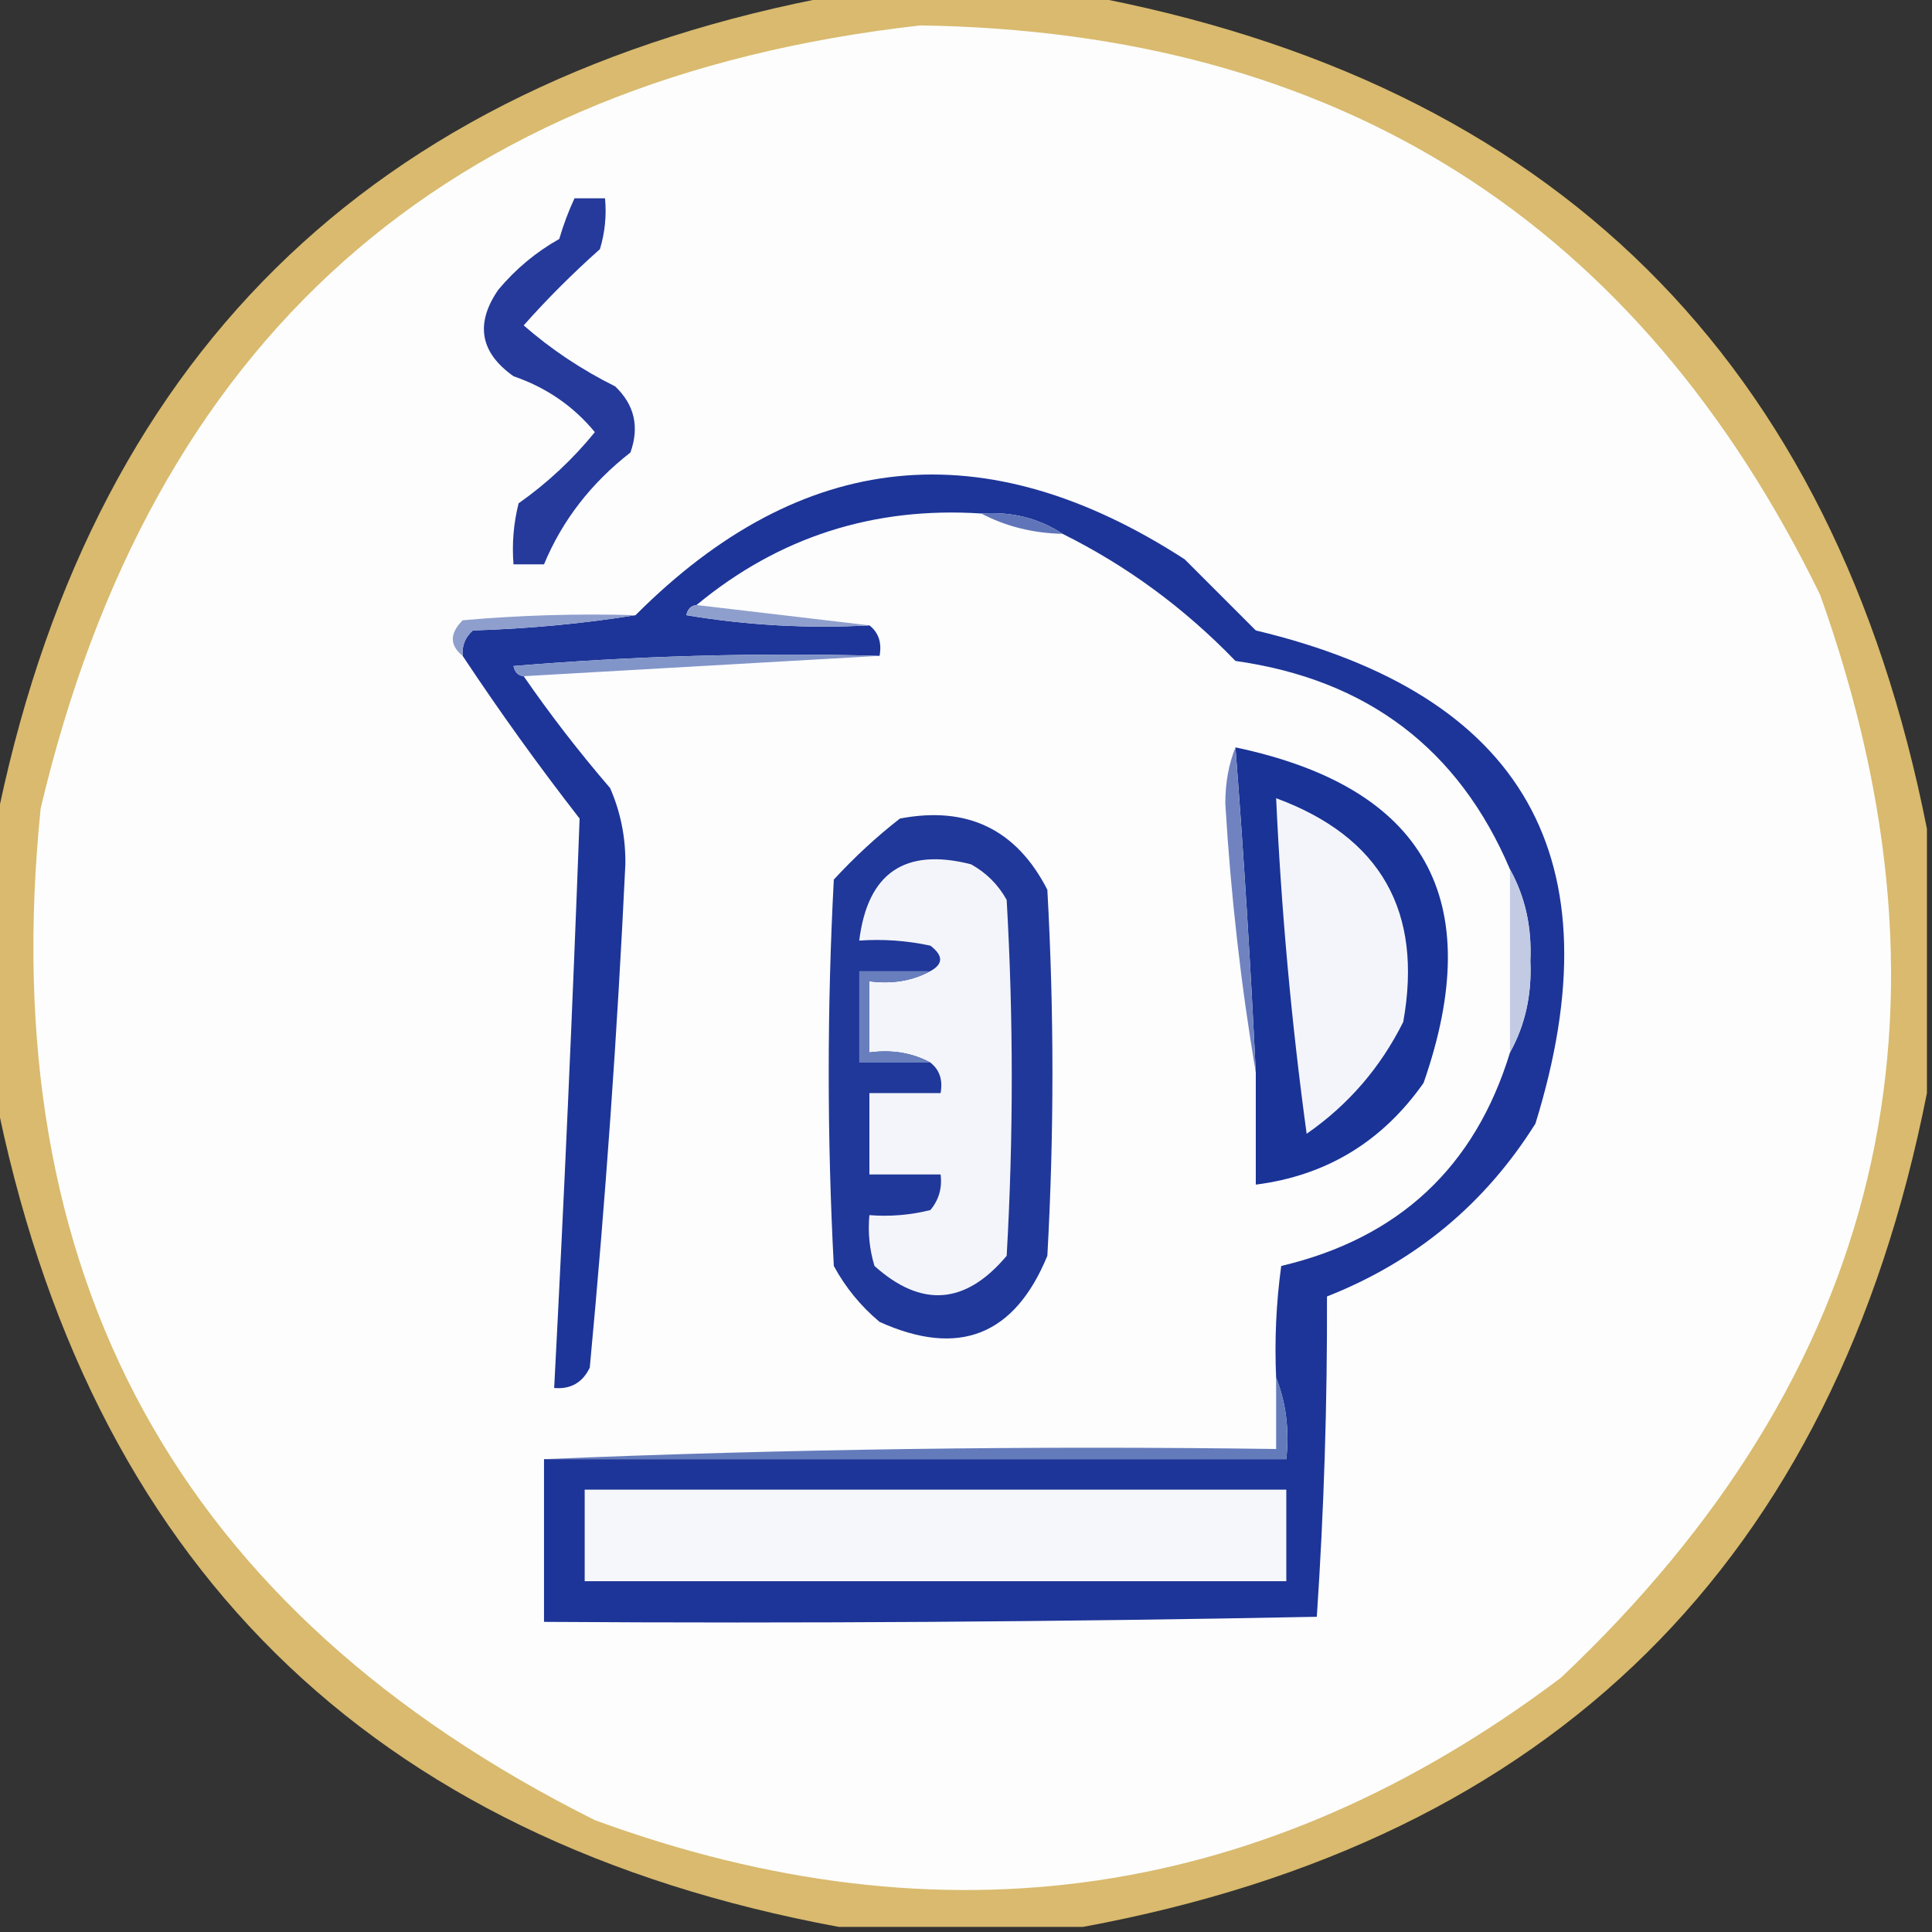
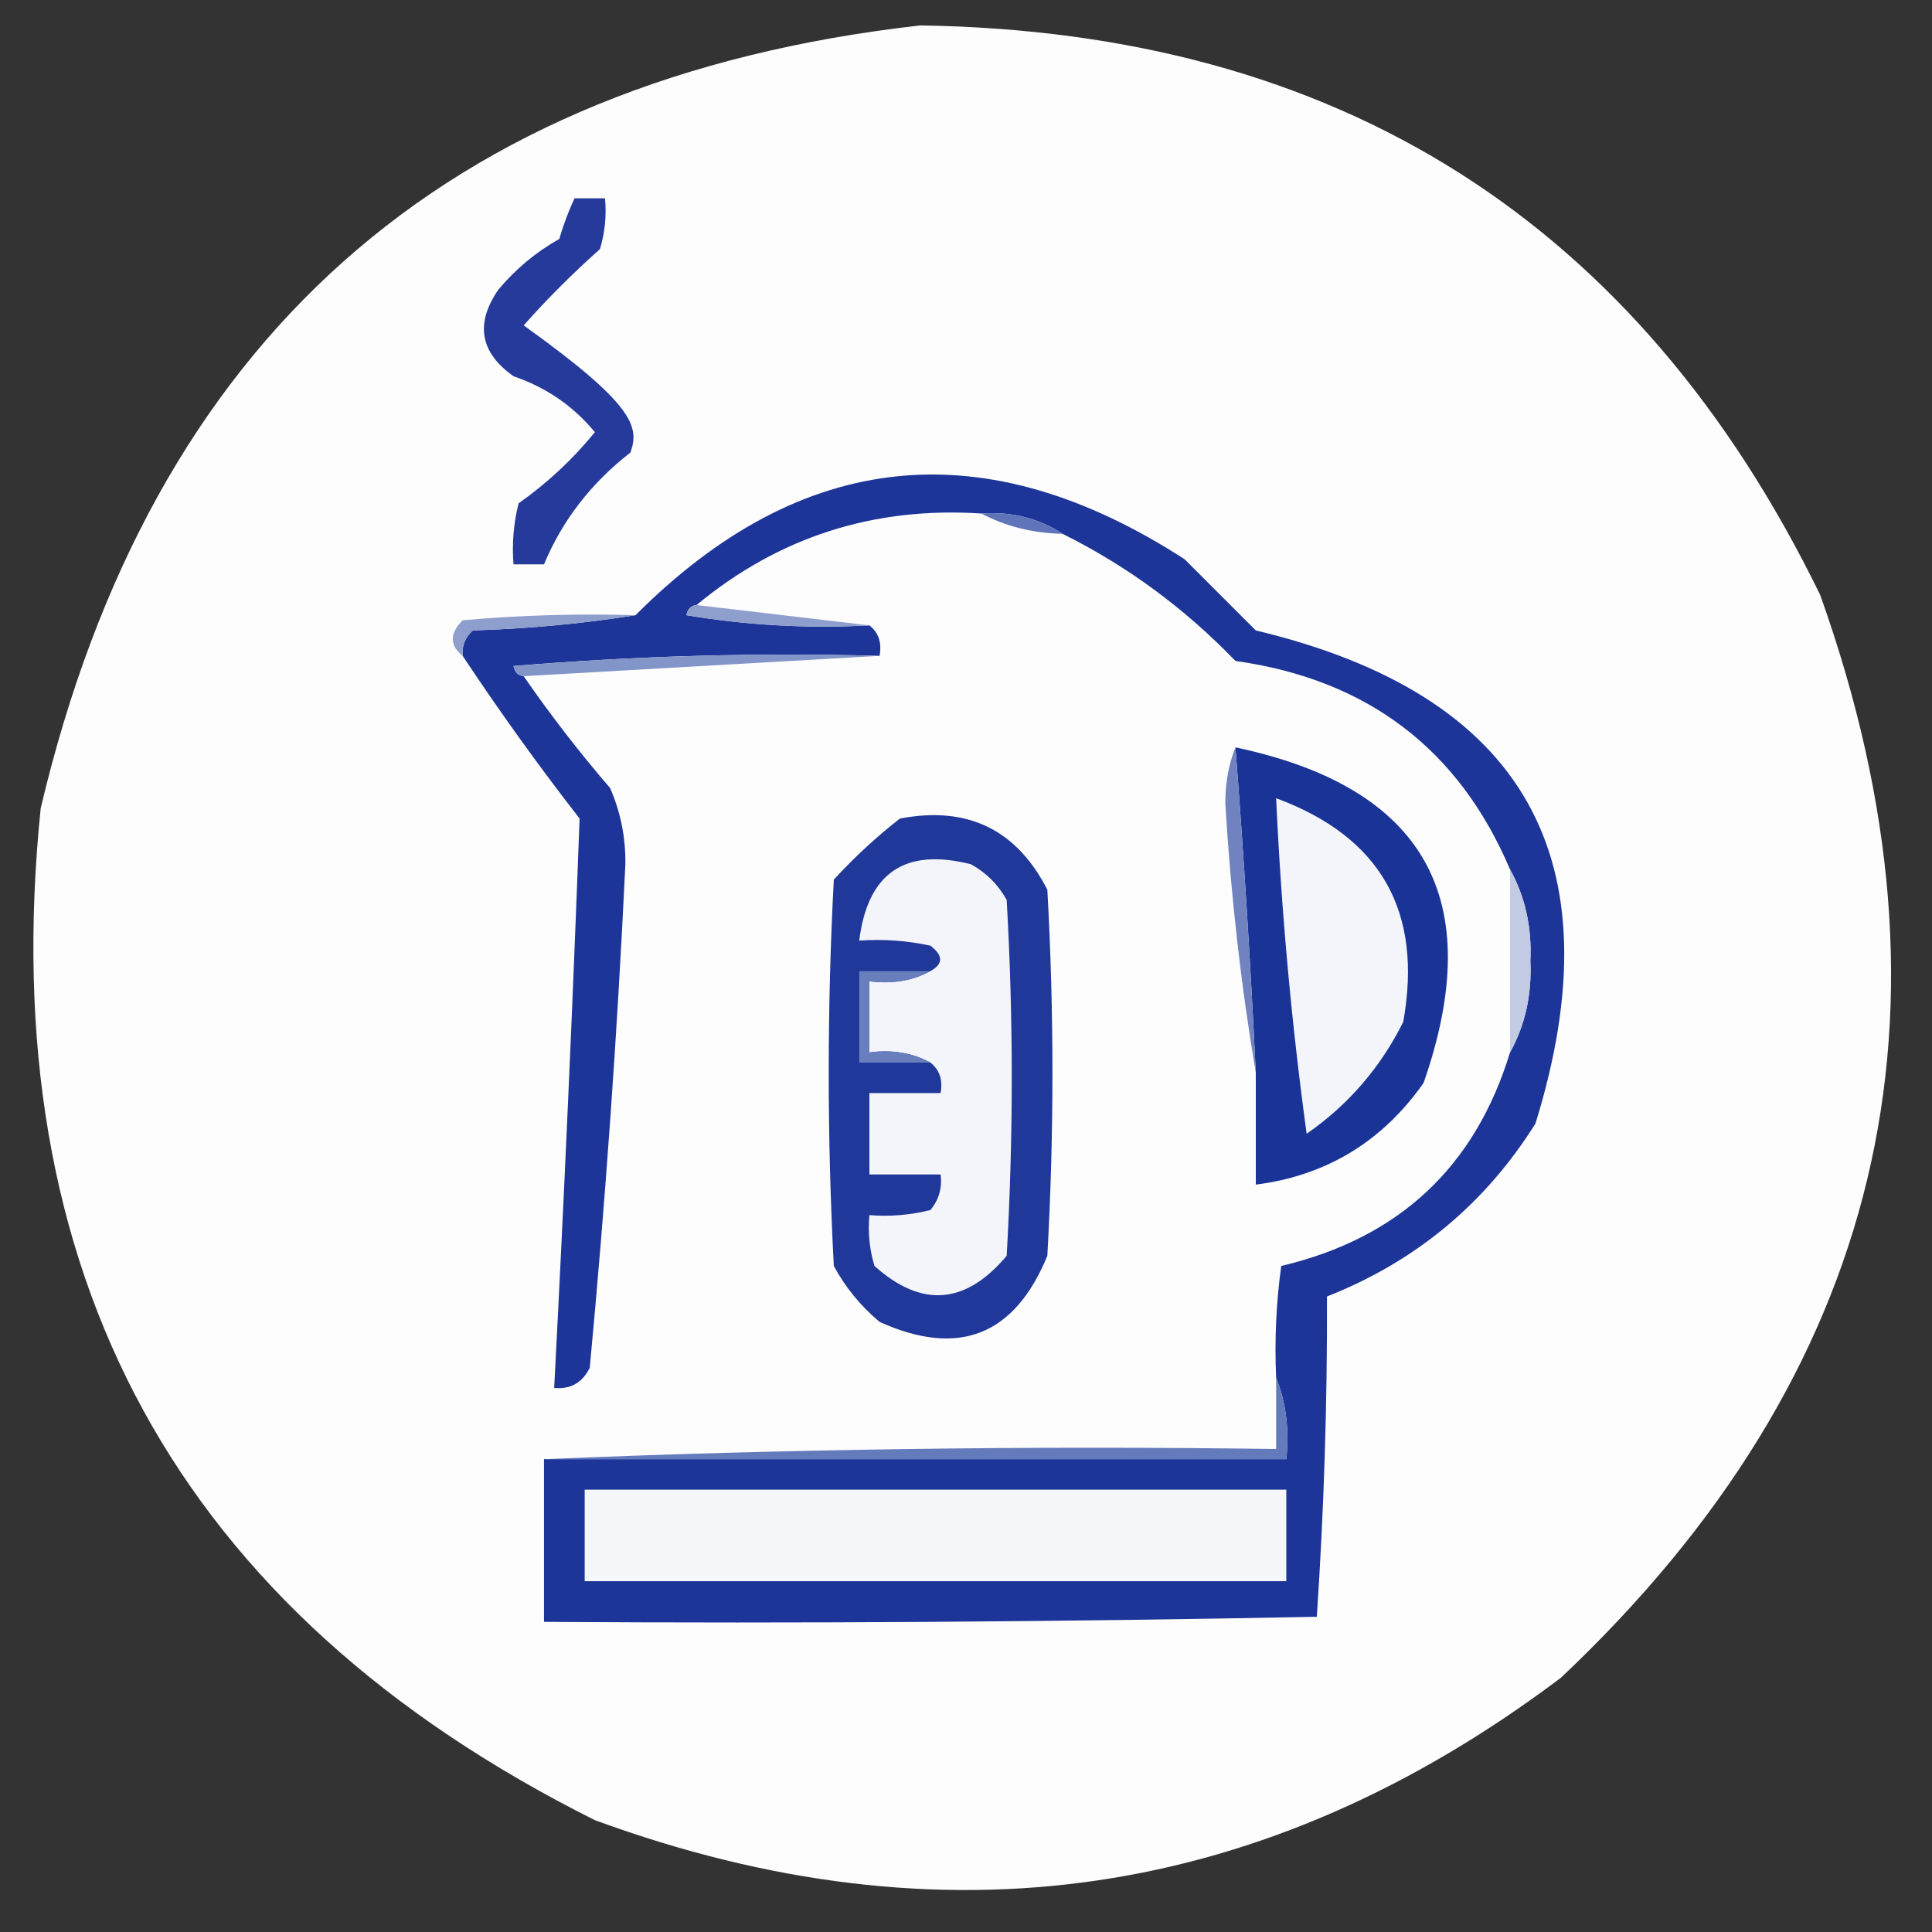
<svg xmlns="http://www.w3.org/2000/svg" version="1.1" width="190px" height="190px" style="shape-rendering:geometricPrecision; text-rendering:geometricPrecision; image-rendering:optimizeQuality; fill-rule:evenodd; clip-rule:evenodd">
  <rect width="100%" height="100%" fill="#333333" stroke="none" />
  <g>
-     <path style="opacity:0.947" fill="#e2c171" d="M 82.5,-0.5 C 90.5,-0.5 98.5,-0.5 106.5,-0.5C 152.722,8.056 180.389,35.389 189.5,81.5C 189.5,90.167 189.5,98.833 189.5,107.5C 180.38,153.62 152.713,180.953 106.5,189.5C 98.5,189.5 90.5,189.5 82.5,189.5C 36.283,180.95 8.617,153.617 -0.5,107.5C -0.5,98.833 -0.5,90.167 -0.5,81.5C 8.612,35.388 36.278,8.055 82.5,-0.5 Z" />
-   </g>
+     </g>
  <g>
    <path style="opacity:1" fill="#fdfdfd" d="M 90.5,2.5 C 131.582,3.112 161.082,21.778 179,58.5C 193.683,99.602 185.183,135.102 153.5,165C 124.431,186.899 92.764,191.566 58.5,179C 17.491,158.49 -0.676,125.324 4,79.5C 14.875,33.449 43.709,7.782 90.5,2.5 Z" />
  </g>
  <g>
-     <path style="opacity:1" fill="#253a9b" d="M 56.5,19.5 C 57.5,19.5 58.5,19.5 59.5,19.5C 59.66,21.199 59.493,22.866 59,24.5C 56.298,26.907 53.798,29.407 51.5,32C 54.209,34.365 57.209,36.365 60.5,38C 62.396,39.808 62.896,41.975 62,44.5C 58.123,47.521 55.289,51.188 53.5,55.5C 52.5,55.5 51.5,55.5 50.5,55.5C 50.338,53.473 50.505,51.473 51,49.5C 53.827,47.505 56.327,45.172 58.5,42.5C 56.393,39.939 53.726,38.106 50.5,37C 47.209,34.668 46.709,31.835 49,28.5C 50.708,26.456 52.708,24.79 55,23.5C 55.41,22.099 55.91,20.766 56.5,19.5 Z" />
+     <path style="opacity:1" fill="#253a9b" d="M 56.5,19.5 C 57.5,19.5 58.5,19.5 59.5,19.5C 59.66,21.199 59.493,22.866 59,24.5C 56.298,26.907 53.798,29.407 51.5,32C 62.396,39.808 62.896,41.975 62,44.5C 58.123,47.521 55.289,51.188 53.5,55.5C 52.5,55.5 51.5,55.5 50.5,55.5C 50.338,53.473 50.505,51.473 51,49.5C 53.827,47.505 56.327,45.172 58.5,42.5C 56.393,39.939 53.726,38.106 50.5,37C 47.209,34.668 46.709,31.835 49,28.5C 50.708,26.456 52.708,24.79 55,23.5C 55.41,22.099 55.91,20.766 56.5,19.5 Z" />
  </g>
  <g>
    <path style="opacity:1" fill="#1d3598" d="M 53.5,143.5 C 77.833,143.5 102.167,143.5 126.5,143.5C 126.806,140.615 126.473,137.948 125.5,135.5C 125.335,131.818 125.501,128.152 126,124.5C 137.562,121.769 145.062,114.769 148.5,103.5C 149.991,100.814 150.657,97.814 150.5,94.5C 150.657,91.186 149.991,88.186 148.5,85.5C 143.47,73.659 134.47,66.825 121.5,65C 116.494,59.812 110.827,55.645 104.5,52.5C 102.162,50.961 99.495,50.294 96.5,50.5C 85.914,49.809 76.58,52.809 68.5,59.5C 67.957,59.56 67.624,59.893 67.5,60.5C 73.463,61.496 79.463,61.829 85.5,61.5C 86.404,62.209 86.737,63.209 86.5,64.5C 74.481,64.168 62.481,64.501 50.5,65.5C 50.624,66.107 50.957,66.44 51.5,66.5C 54.118,70.291 56.951,73.957 60,77.5C 61.036,79.87 61.536,82.37 61.5,85C 60.715,101.527 59.549,118.027 58,134.5C 57.29,135.973 56.124,136.64 54.5,136.5C 55.477,117.823 56.311,99.157 57,80.5C 52.948,75.288 49.115,69.955 45.5,64.5C 45.414,63.504 45.748,62.671 46.5,62C 52.016,61.827 57.349,61.327 62.5,60.5C 78.844,44.119 96.844,42.285 116.5,55C 118.833,57.333 121.167,59.667 123.5,62C 149.902,68.299 159.069,84.465 151,110.5C 146.042,118.4 139.209,124.067 130.5,127.5C 130.536,138.037 130.202,148.537 129.5,159C 104.169,159.5 78.835,159.667 53.5,159.5C 53.5,154.167 53.5,148.833 53.5,143.5 Z" />
  </g>
  <g>
    <path style="opacity:1" fill="#6075b9" d="M 96.5,50.5 C 99.495,50.294 102.162,50.961 104.5,52.5C 101.572,52.435 98.905,51.768 96.5,50.5 Z" />
  </g>
  <g>
    <path style="opacity:1" fill="#8e9ecd" d="M 62.5,60.5 C 57.349,61.327 52.016,61.827 46.5,62C 45.748,62.671 45.414,63.504 45.5,64.5C 44.209,63.458 44.209,62.292 45.5,61C 51.157,60.501 56.824,60.334 62.5,60.5 Z" />
  </g>
  <g>
    <path style="opacity:1" fill="#8f9fcd" d="M 68.5,59.5 C 74.167,60.167 79.833,60.833 85.5,61.5C 79.463,61.829 73.463,61.496 67.5,60.5C 67.624,59.893 67.957,59.56 68.5,59.5 Z" />
  </g>
  <g>
    <path style="opacity:1" fill="#8295c9" d="M 86.5,64.5 C 74.833,65.167 63.167,65.833 51.5,66.5C 50.957,66.44 50.624,66.107 50.5,65.5C 62.481,64.501 74.481,64.168 86.5,64.5 Z" />
  </g>
  <g>
    <path style="opacity:1" fill="#193397" d="M 121.5,73.5 C 140.137,77.436 146.304,88.436 140,106.5C 135.929,112.282 130.429,115.615 123.5,116.5C 123.5,112.833 123.5,109.167 123.5,105.5C 122.986,94.823 122.32,84.156 121.5,73.5 Z" />
  </g>
  <g>
    <path style="opacity:1" fill="#f4f5fa" d="M 125.5,78.5 C 135.785,82.299 139.952,89.632 138,100.5C 135.759,104.994 132.592,108.661 128.5,111.5C 127.004,100.544 126.004,89.544 125.5,78.5 Z" />
  </g>
  <g>
    <path style="opacity:1" fill="#203899" d="M 88.5,80.5 C 95.128,79.231 99.961,81.564 103,87.5C 103.667,99.5 103.667,111.5 103,123.5C 99.776,131.346 94.276,133.513 86.5,130C 84.641,128.442 83.141,126.609 82,124.5C 81.333,111.833 81.333,99.167 82,86.5C 84.063,84.266 86.229,82.266 88.5,80.5 Z" />
  </g>
  <g>
    <path style="opacity:1" fill="#f4f5fa" d="M 91.5,104.5 C 89.735,103.539 87.735,103.205 85.5,103.5C 85.5,101.167 85.5,98.833 85.5,96.5C 87.735,96.795 89.735,96.461 91.5,95.5C 92.774,94.811 92.774,93.977 91.5,93C 89.19,92.503 86.857,92.337 84.5,92.5C 85.328,85.839 88.994,83.339 95.5,85C 97,85.833 98.167,87 99,88.5C 99.667,100.167 99.667,111.833 99,123.5C 94.959,128.313 90.625,128.646 86,124.5C 85.507,122.866 85.34,121.199 85.5,119.5C 87.527,119.662 89.527,119.495 91.5,119C 92.337,117.989 92.67,116.822 92.5,115.5C 90.167,115.5 87.833,115.5 85.5,115.5C 85.5,112.833 85.5,110.167 85.5,107.5C 87.833,107.5 90.167,107.5 92.5,107.5C 92.737,106.209 92.404,105.209 91.5,104.5 Z" />
  </g>
  <g>
    <path style="opacity:1" fill="#c2cae4" d="M 148.5,85.5 C 149.991,88.186 150.657,91.186 150.5,94.5C 150.657,97.814 149.991,100.814 148.5,103.5C 148.5,97.5 148.5,91.5 148.5,85.5 Z" />
  </g>
  <g>
    <path style="opacity:1" fill="#697fbd" d="M 91.5,95.5 C 89.735,96.461 87.735,96.795 85.5,96.5C 85.5,98.833 85.5,101.167 85.5,103.5C 87.735,103.205 89.735,103.539 91.5,104.5C 89.167,104.5 86.833,104.5 84.5,104.5C 84.5,101.5 84.5,98.5 84.5,95.5C 86.833,95.5 89.167,95.5 91.5,95.5 Z" />
  </g>
  <g>
    <path style="opacity:1" fill="#7083c0" d="M 121.5,73.5 C 122.32,84.156 122.986,94.823 123.5,105.5C 122.04,96.867 121.04,88.033 120.5,79C 120.506,76.967 120.839,75.134 121.5,73.5 Z" />
  </g>
  <g>
    <path style="opacity:1" fill="#647bbb" d="M 125.5,135.5 C 126.473,137.948 126.806,140.615 126.5,143.5C 102.167,143.5 77.833,143.5 53.5,143.5C 77.328,142.502 101.328,142.169 125.5,142.5C 125.5,140.167 125.5,137.833 125.5,135.5 Z" />
  </g>
  <g>
    <path style="opacity:1" fill="#f6f7fb" d="M 57.5,146.5 C 80.5,146.5 103.5,146.5 126.5,146.5C 126.5,149.5 126.5,152.5 126.5,155.5C 103.5,155.5 80.5,155.5 57.5,155.5C 57.5,152.5 57.5,149.5 57.5,146.5 Z" />
  </g>
</svg>